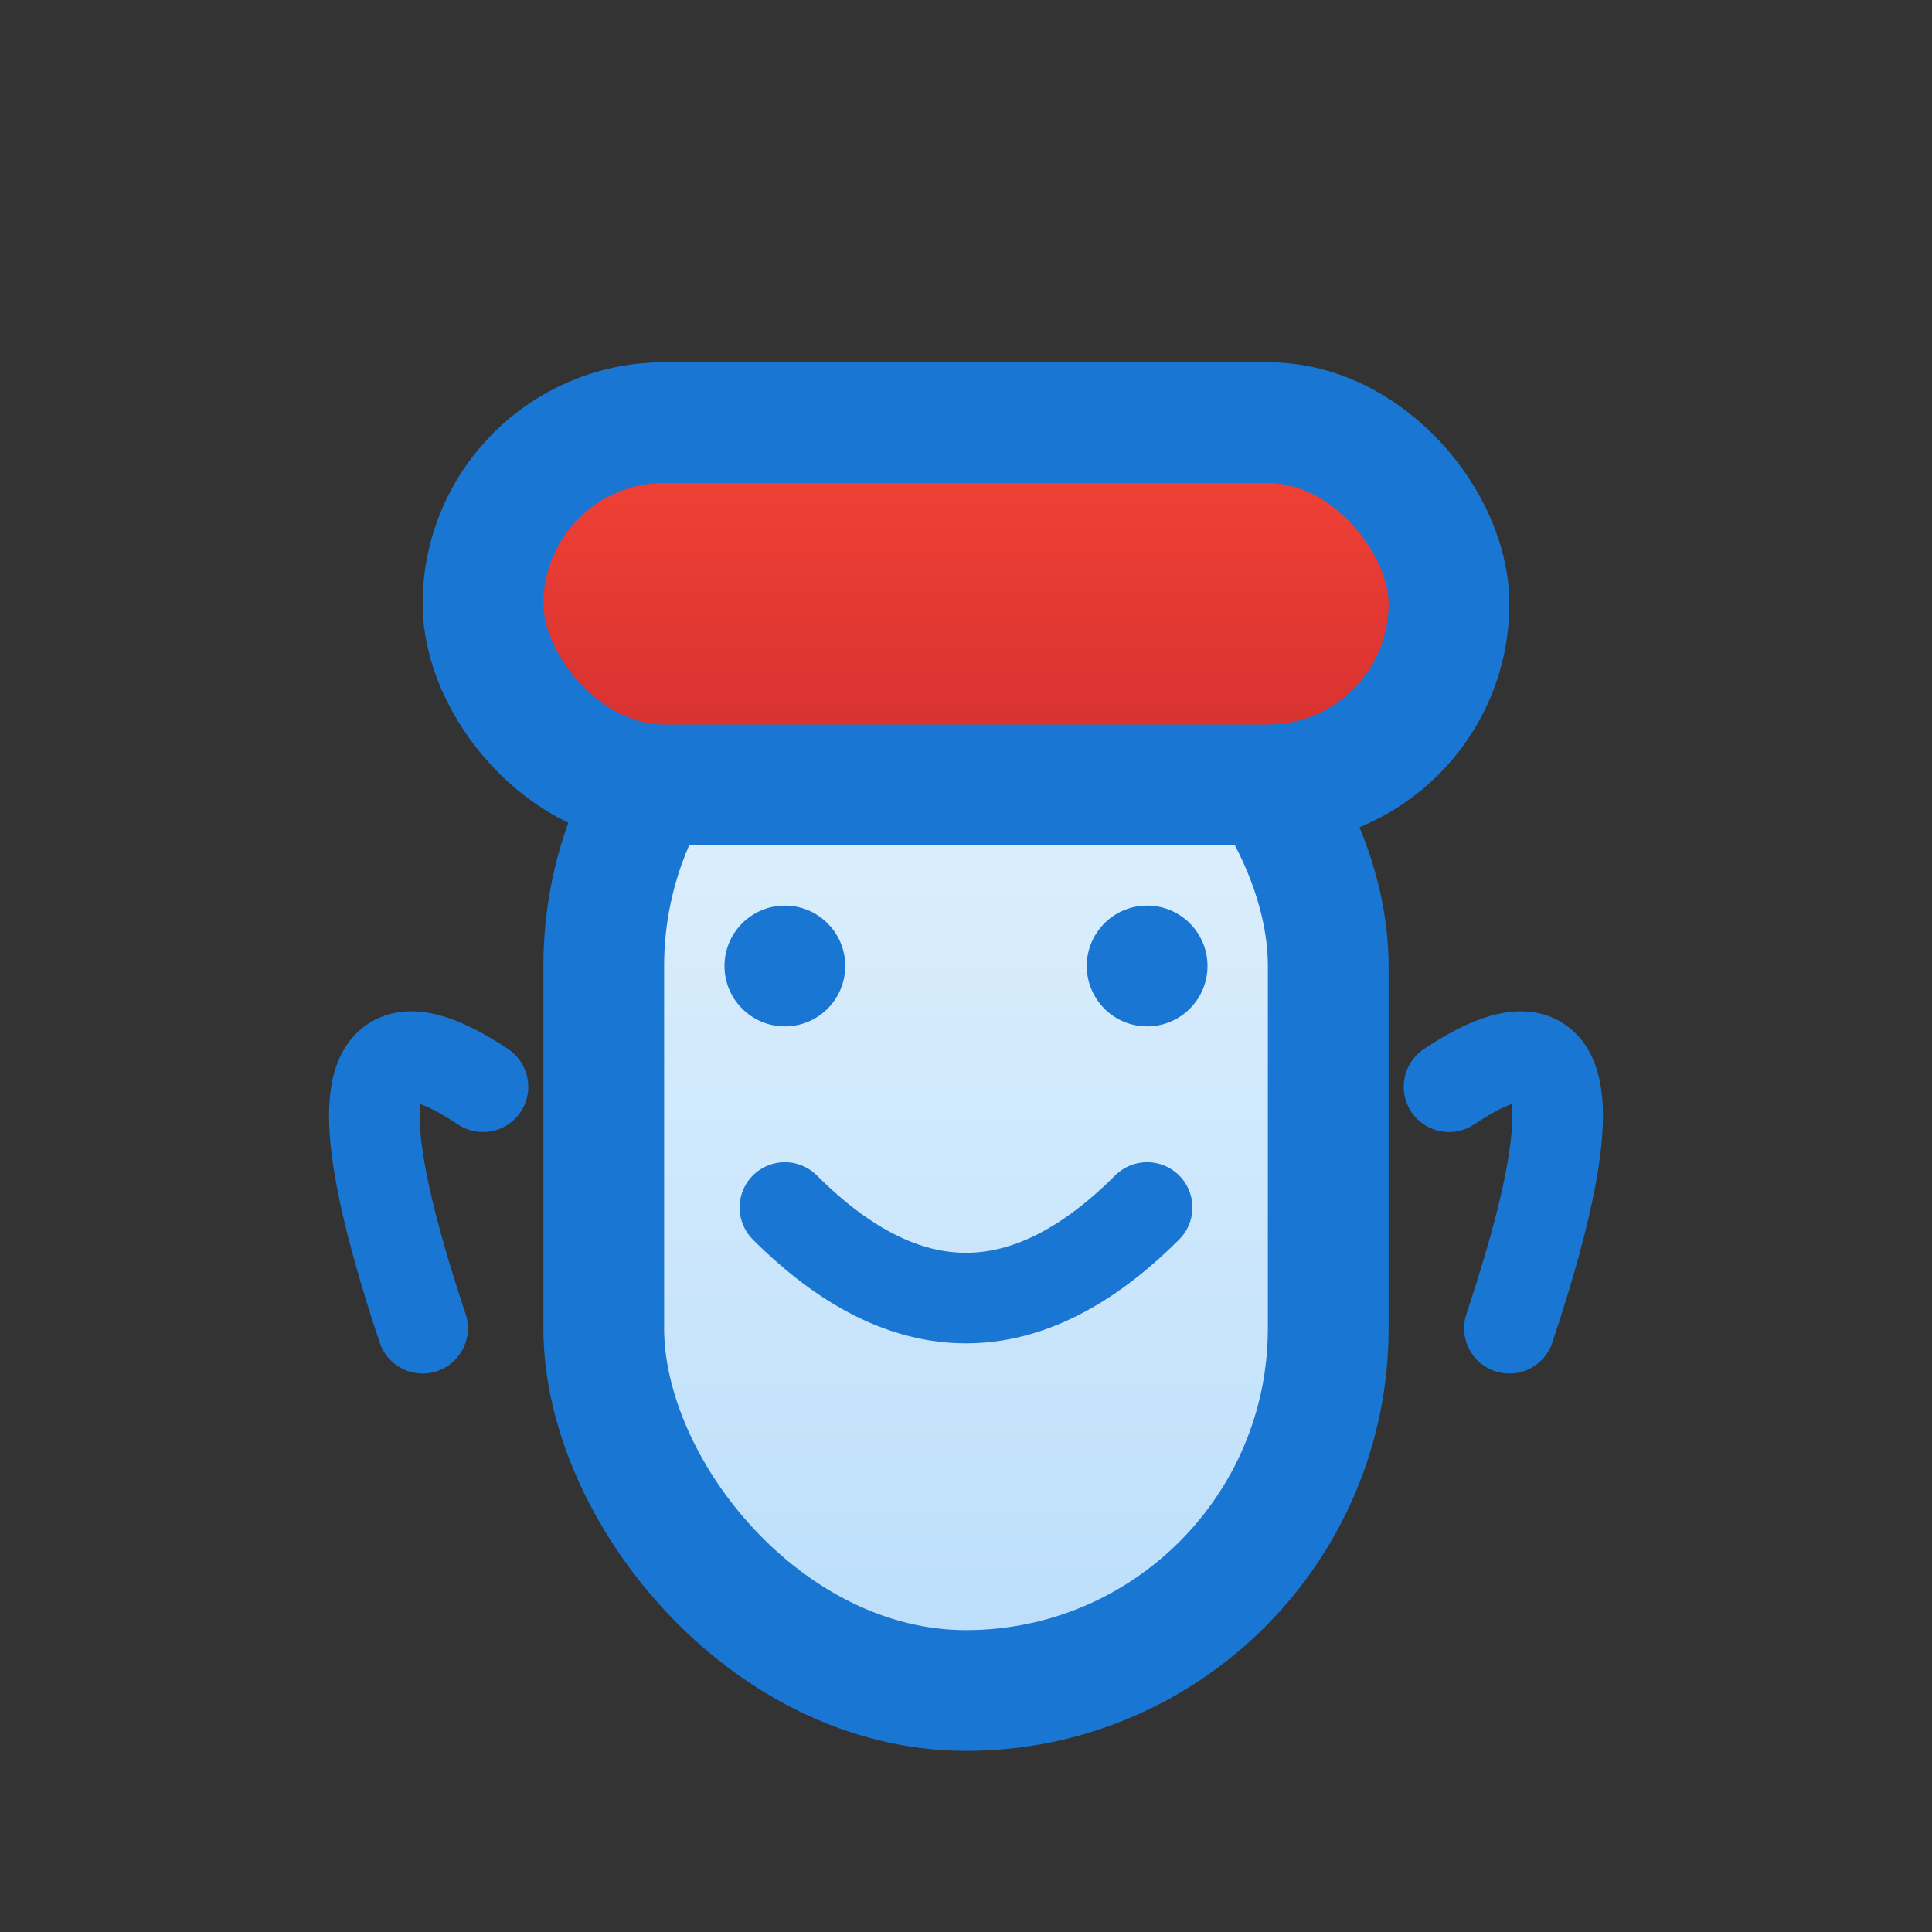
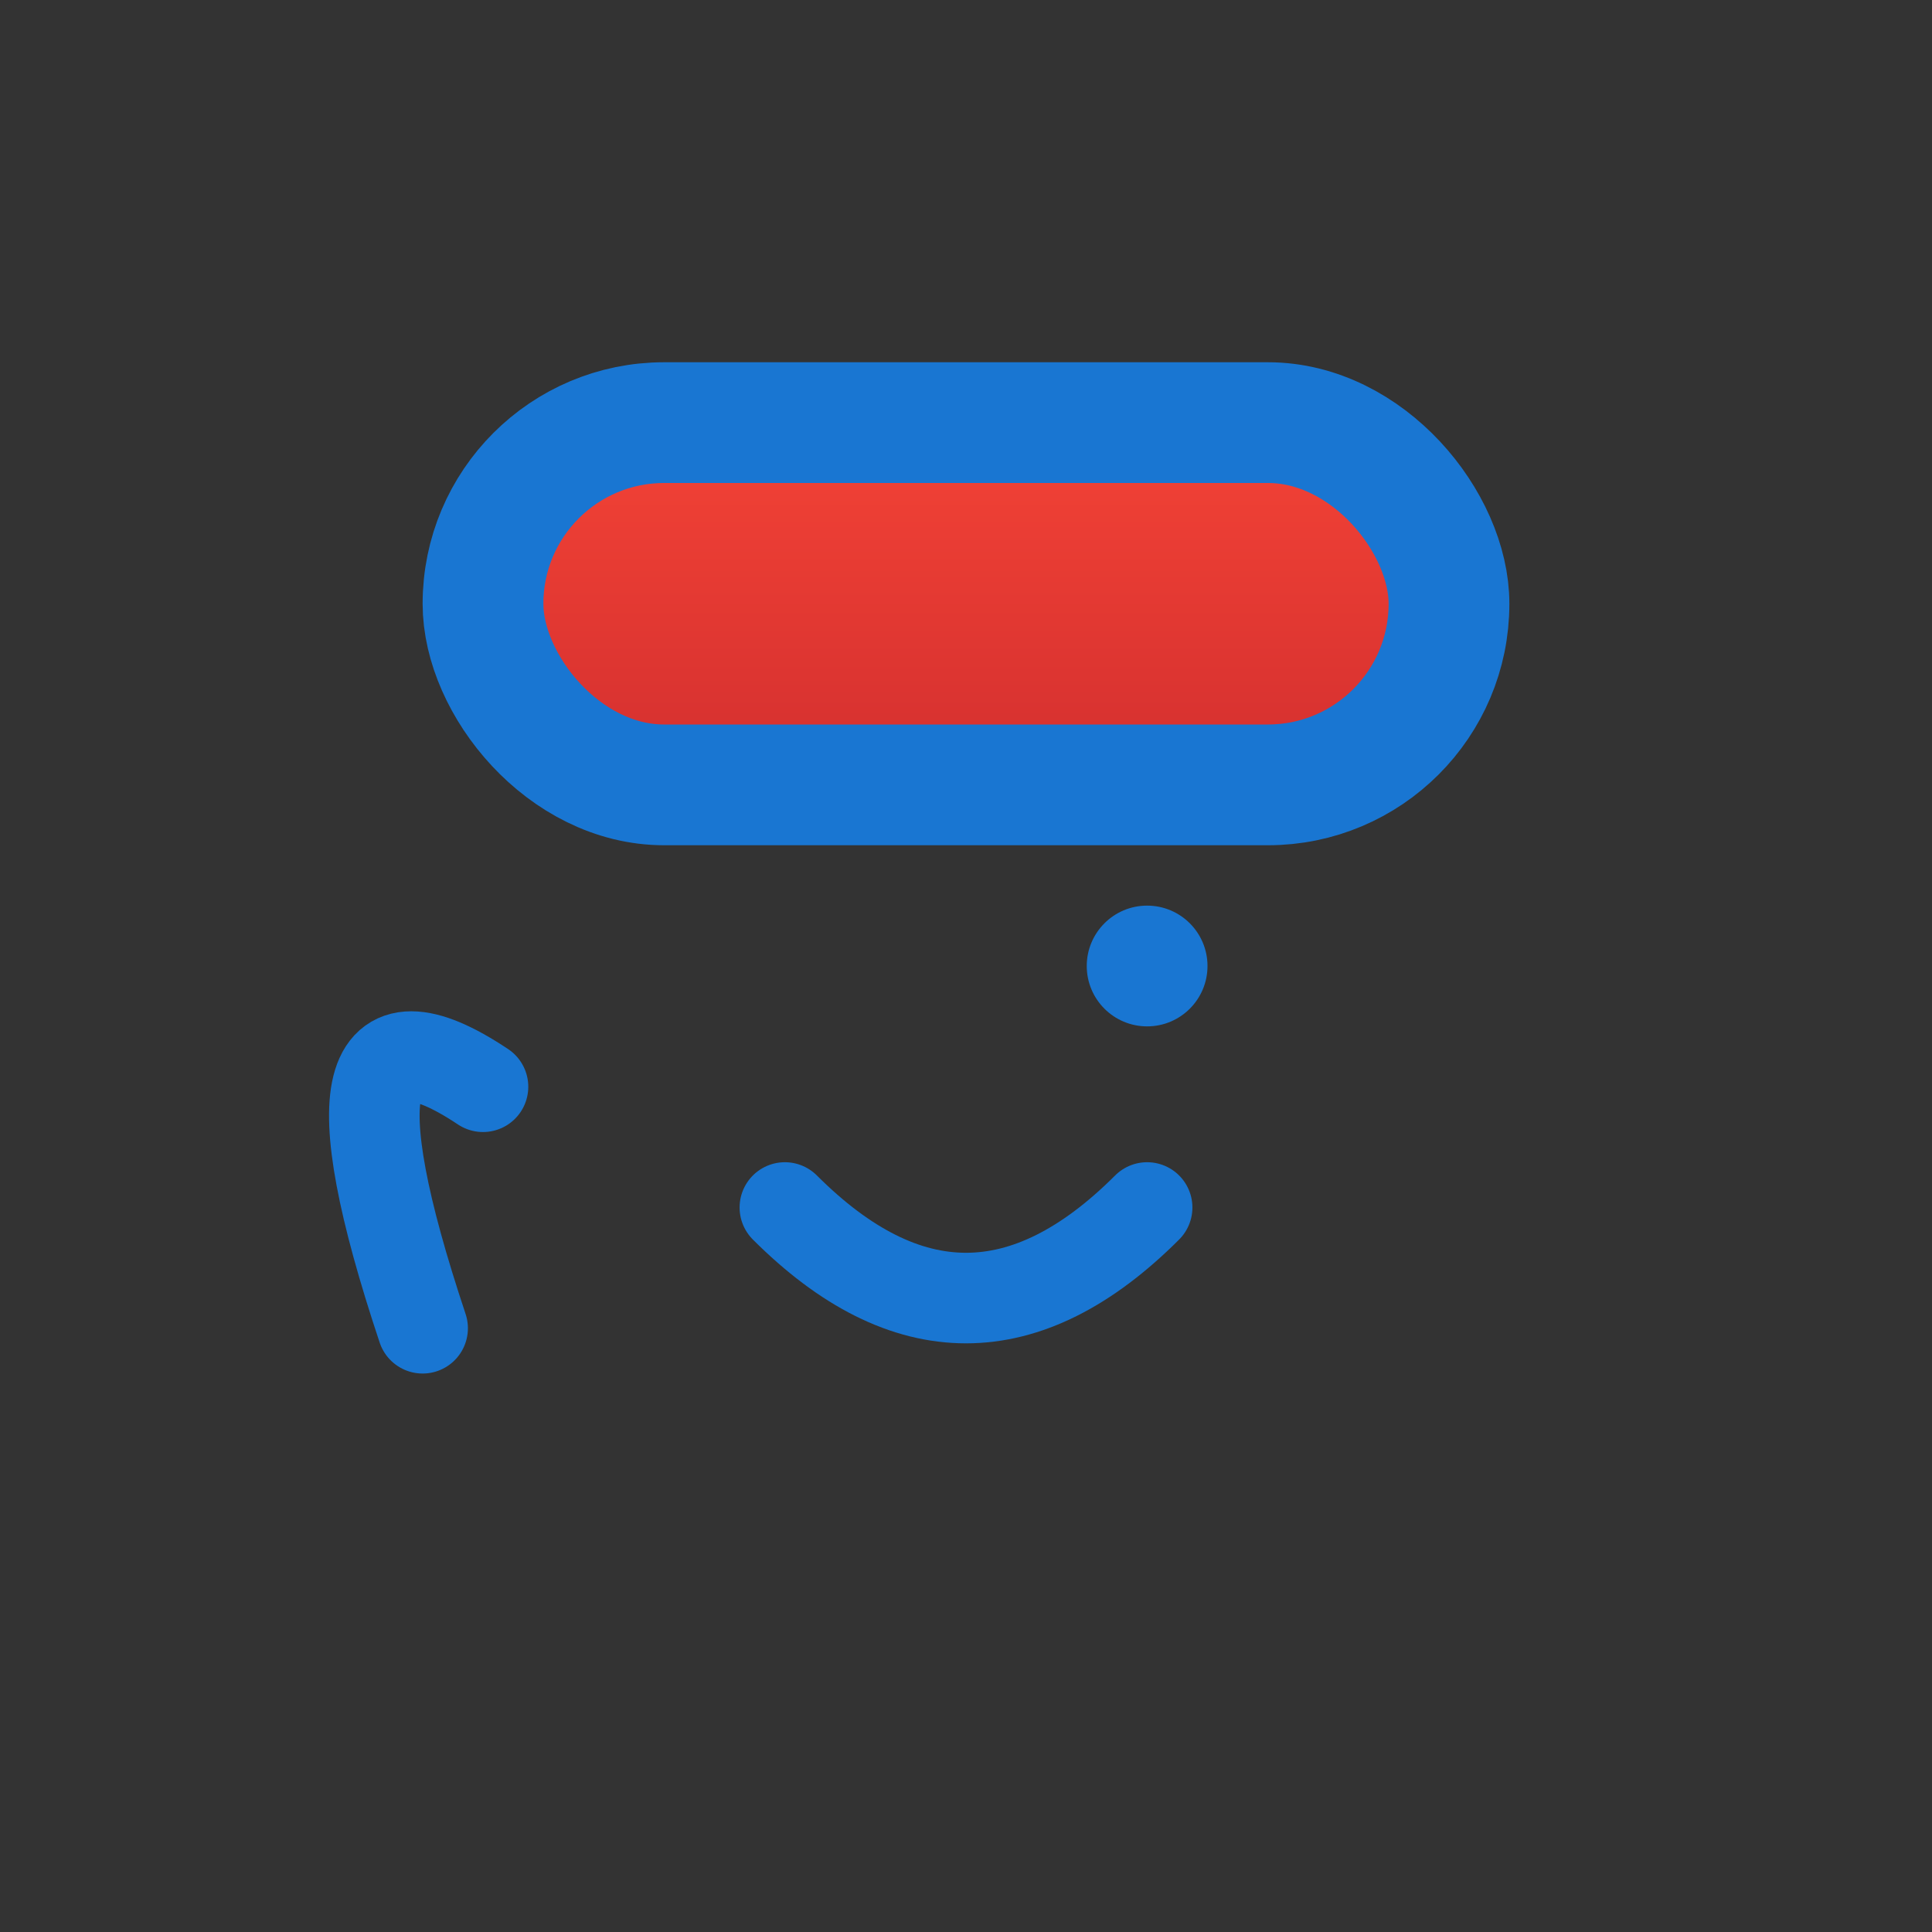
<svg xmlns="http://www.w3.org/2000/svg" width="32" height="32" viewBox="0 0 32 32">
  <rect x="0" y="0" width="32" height="32" fill="#333333" stroke="none" />
  <defs>
    <linearGradient id="tubeGradientIcon" x1="0%" y1="0%" x2="0%" y2="100%">
      <stop offset="0%" style="stop-color:#E3F2FD;stop-opacity:1" />
      <stop offset="100%" style="stop-color:#BBDEFB;stop-opacity:1" />
    </linearGradient>
    <linearGradient id="capGradientIcon" x1="0%" y1="0%" x2="0%" y2="100%">
      <stop offset="0%" style="stop-color:#F44336;stop-opacity:1" />
      <stop offset="100%" style="stop-color:#D32F2F;stop-opacity:1" />
    </linearGradient>
  </defs>
  <g transform="translate(8,2)">
-     <rect x="2" y="8" width="12" height="18" rx="6" ry="6" fill="url(#tubeGradientIcon)" stroke="#1976D2" stroke-width="2" />
    <rect x="0" y="5" width="16" height="6" rx="3" ry="3" fill="url(#capGradientIcon)" stroke="#1976D2" stroke-width="2" />
-     <circle cx="5" cy="14" r="1" fill="#1976D2" />
    <circle cx="11" cy="14" r="1" fill="#1976D2" />
    <path d="M 5 18 Q 8 21 11 18" stroke="#1976D2" stroke-width="1.5" fill="none" stroke-linecap="round" />
    <path d="M 0 16 Q -3 14 -1 20" stroke="#1976D2" stroke-width="1.5" fill="none" stroke-linecap="round" />
-     <path d="M 16 16 Q 19 14 17 20" stroke="#1976D2" stroke-width="1.5" fill="none" stroke-linecap="round" />
  </g>
</svg>